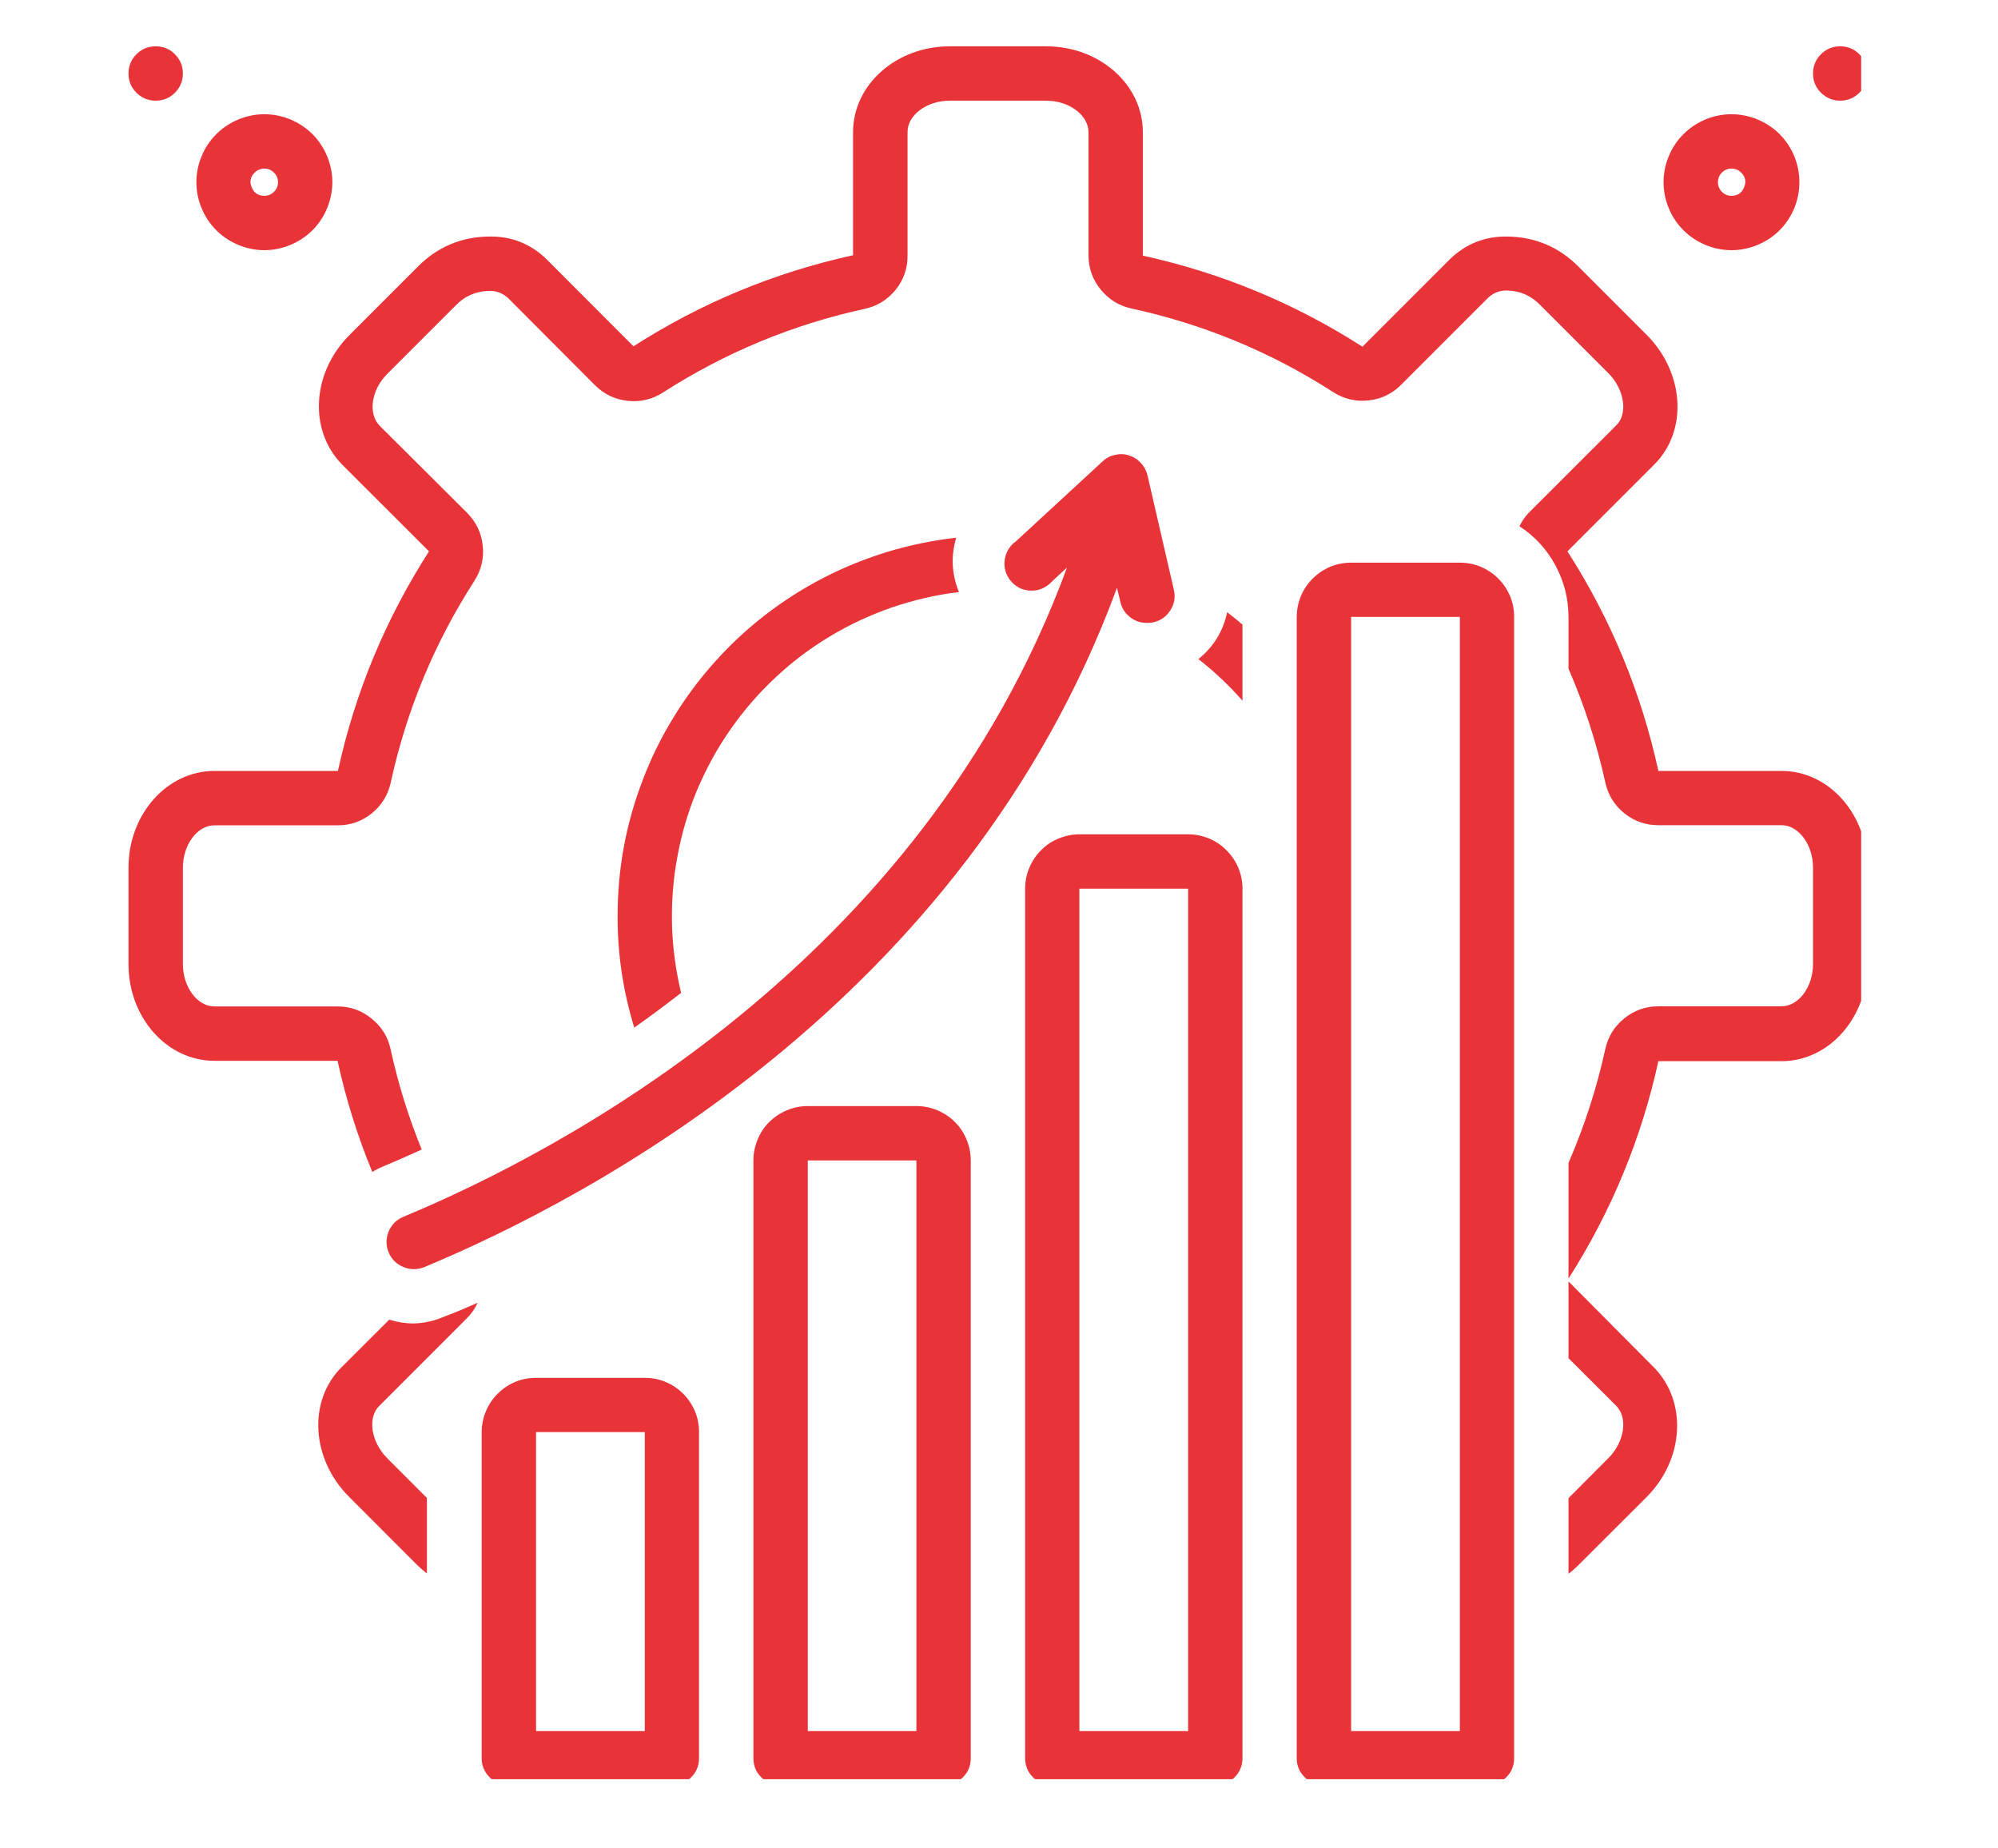
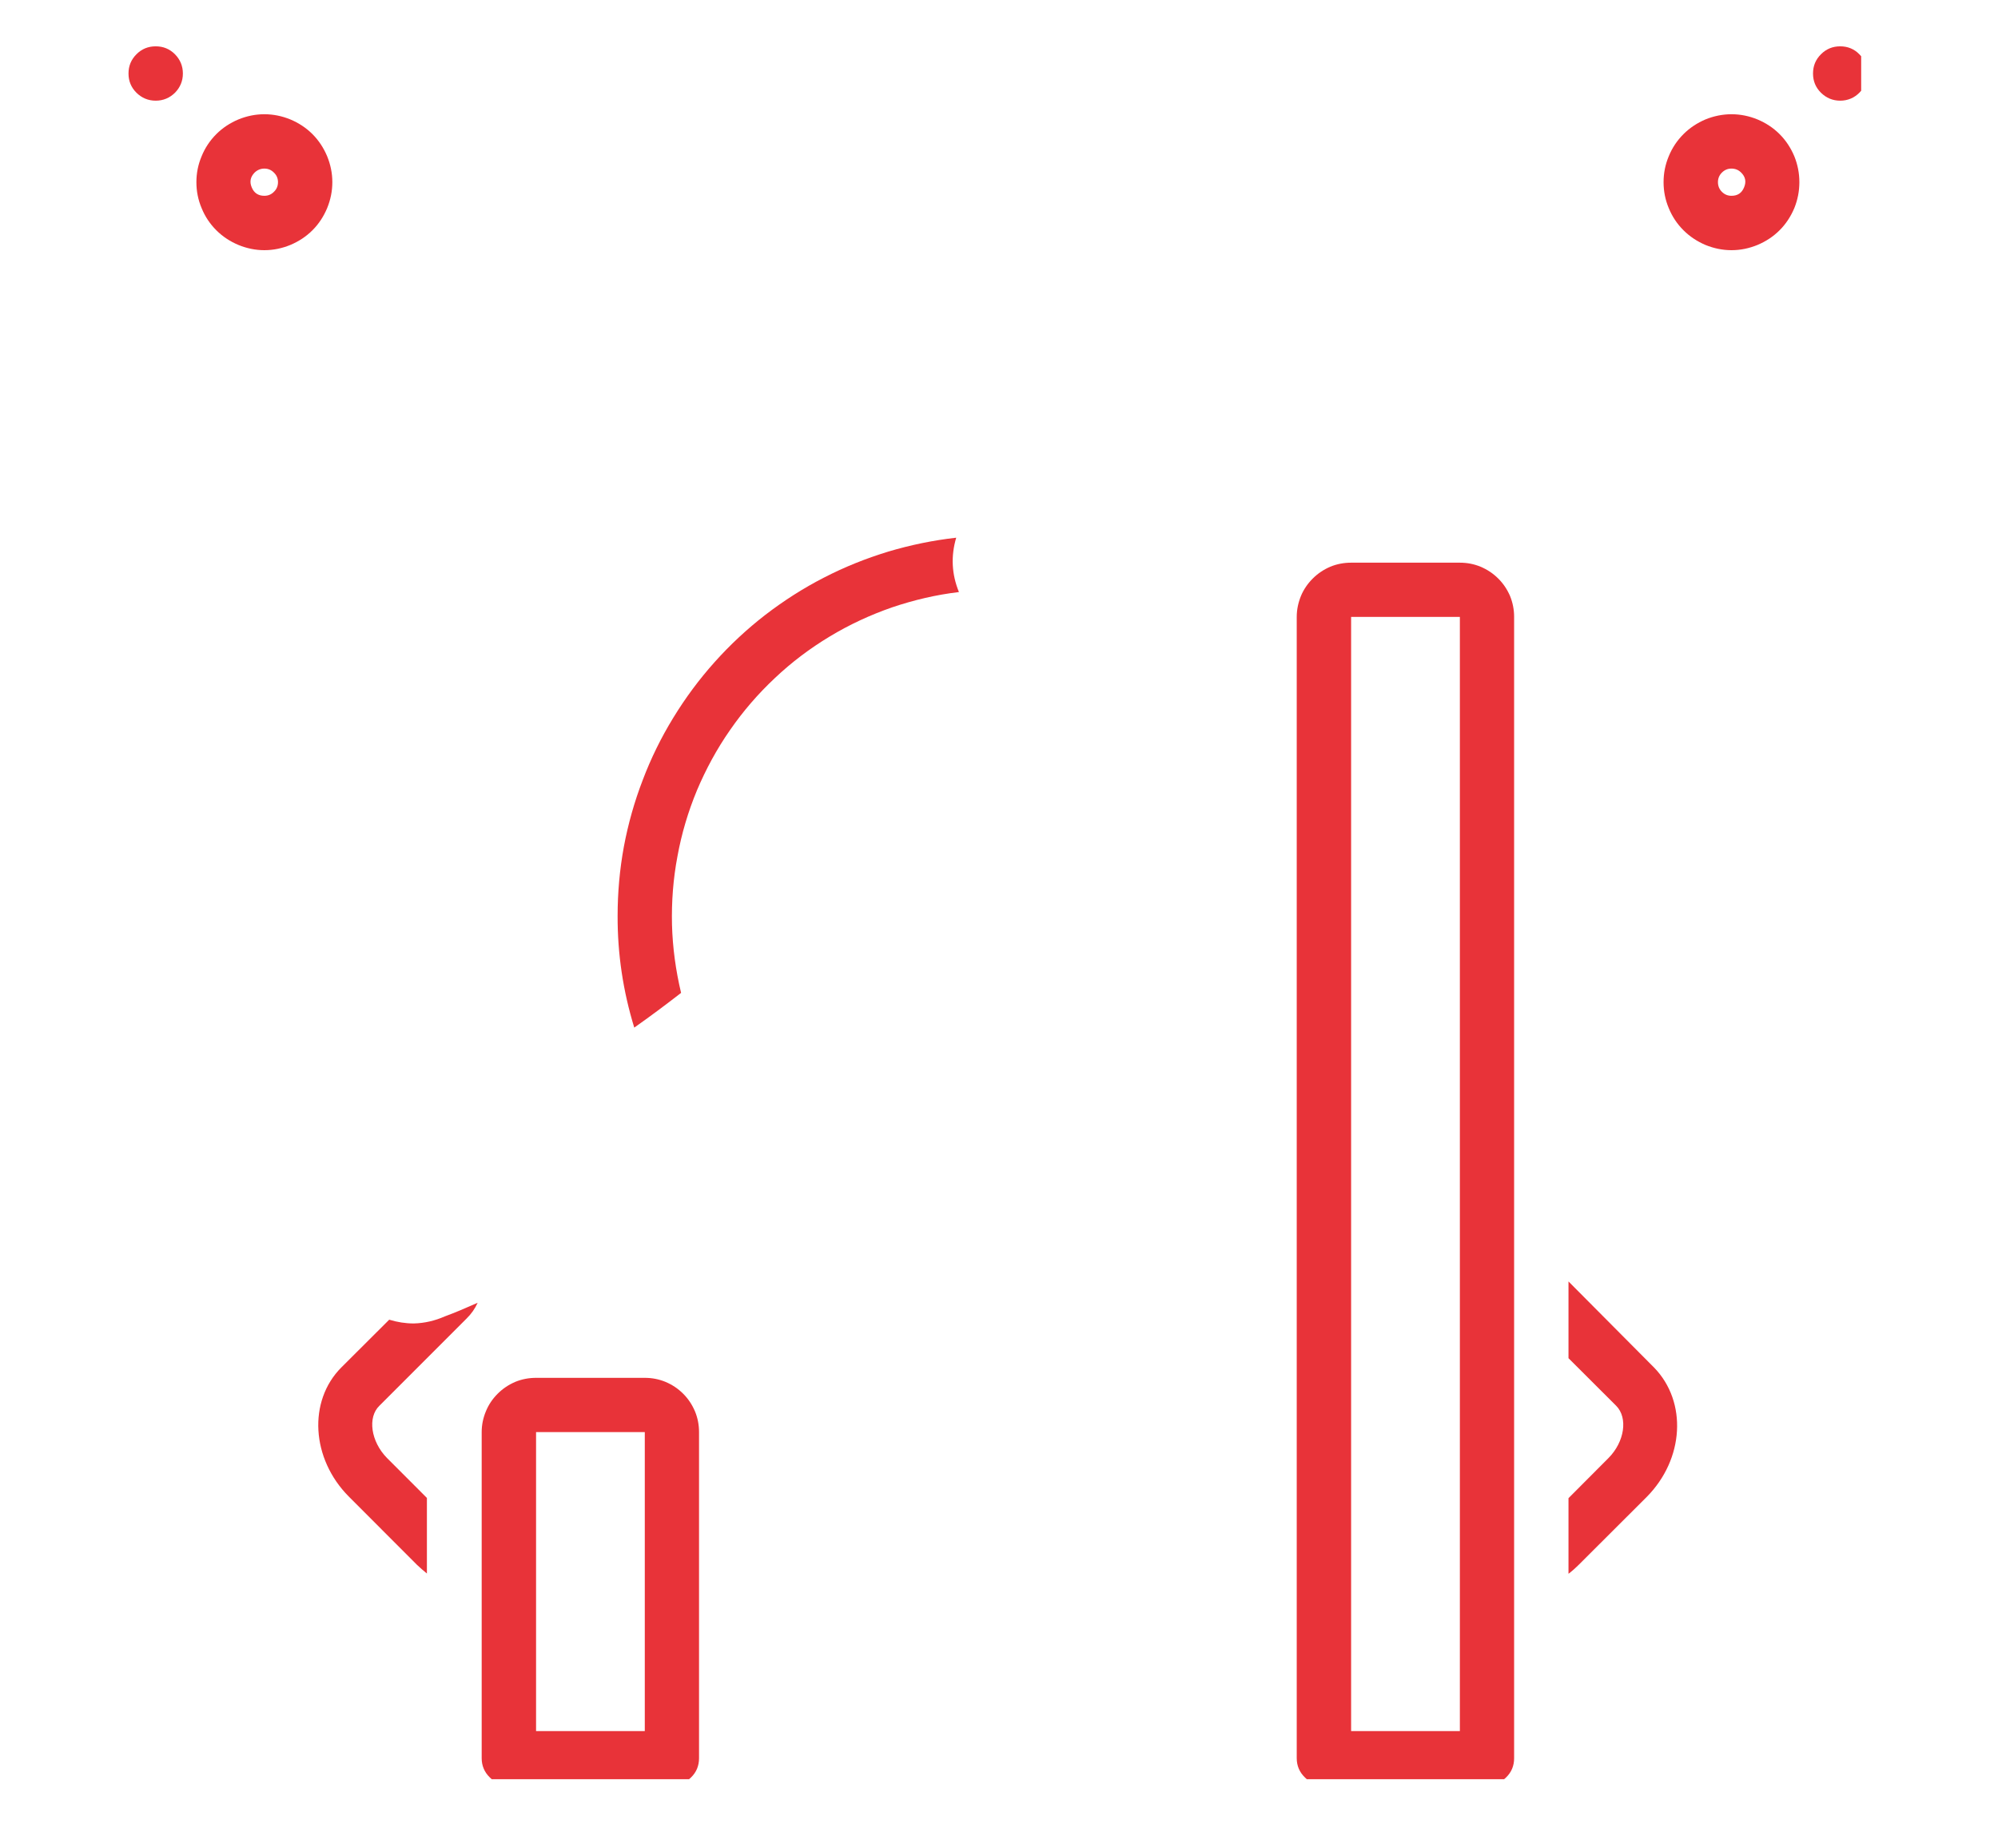
<svg xmlns="http://www.w3.org/2000/svg" width="80" zoomAndPan="magnify" viewBox="0 0 60 55.5" height="74" preserveAspectRatio="xMidYMid meet" version="1.0">
  <defs>
    <clipPath id="b1670b499f">
      <path d="M 54 1.391 L 55.891 1.391 L 55.891 4 L 54 4 Z M 54 1.391 " clip-rule="nonzero" />
    </clipPath>
    <clipPath id="49861d4680">
      <path d="M 3.859 1.391 L 6 1.391 L 6 4 L 3.859 4 Z M 3.859 1.391 " clip-rule="nonzero" />
    </clipPath>
    <clipPath id="eb961d6763">
      <path d="M 38 16 L 46 16 L 46 53.422 L 38 53.422 Z M 38 16 " clip-rule="nonzero" />
    </clipPath>
    <clipPath id="aff9f55dc7">
-       <path d="M 30 25 L 38 25 L 38 53.422 L 30 53.422 Z M 30 25 " clip-rule="nonzero" />
-     </clipPath>
+       </clipPath>
    <clipPath id="1ade7baefb">
      <path d="M 22 33 L 30 33 L 30 53.422 L 22 53.422 Z M 22 33 " clip-rule="nonzero" />
    </clipPath>
    <clipPath id="bb5a4a7692">
      <path d="M 14 41 L 21 41 L 21 53.422 L 14 53.422 Z M 14 41 " clip-rule="nonzero" />
    </clipPath>
    <clipPath id="75b16bf8fd">
      <path d="M 3.859 1.391 L 55.891 1.391 L 55.891 39 L 3.859 39 Z M 3.859 1.391 " clip-rule="nonzero" />
    </clipPath>
  </defs>
  <path fill="#e83339" d="M 51.996 7.512 C 52.27 7.512 52.527 7.457 52.777 7.355 C 53.027 7.25 53.25 7.105 53.441 6.914 C 53.633 6.723 53.777 6.5 53.883 6.25 C 53.984 6 54.035 5.742 54.035 5.469 C 54.035 5.199 53.984 4.941 53.883 4.691 C 53.777 4.441 53.633 4.219 53.441 4.027 C 53.25 3.836 53.027 3.691 52.777 3.586 C 52.527 3.484 52.27 3.43 51.996 3.43 C 51.727 3.43 51.465 3.484 51.215 3.586 C 50.969 3.691 50.746 3.836 50.555 4.027 C 50.363 4.219 50.215 4.441 50.113 4.691 C 50.008 4.941 49.957 5.199 49.957 5.469 C 49.957 5.742 50.008 6 50.113 6.25 C 50.215 6.5 50.363 6.723 50.555 6.914 C 50.746 7.105 50.969 7.25 51.215 7.355 C 51.465 7.457 51.727 7.512 51.996 7.512 Z M 51.996 5.062 C 52.109 5.062 52.207 5.102 52.285 5.18 C 52.418 5.309 52.445 5.457 52.375 5.625 C 52.305 5.797 52.18 5.879 51.996 5.879 C 51.883 5.879 51.789 5.84 51.707 5.758 C 51.629 5.68 51.59 5.582 51.59 5.469 C 51.59 5.359 51.629 5.262 51.707 5.184 C 51.789 5.102 51.883 5.062 51.996 5.062 Z M 51.996 5.062 " fill-opacity="1" fill-rule="nonzero" />
  <g clip-path="url(#b1670b499f)">
    <path fill="#e83339" d="M 56.078 2.207 C 56.078 2.434 55.996 2.625 55.836 2.785 C 55.68 2.941 55.484 3.023 55.262 3.023 C 55.035 3.023 54.844 2.941 54.684 2.785 C 54.523 2.625 54.445 2.434 54.445 2.207 C 54.445 1.98 54.523 1.789 54.684 1.629 C 54.844 1.469 55.035 1.391 55.262 1.391 C 55.484 1.391 55.68 1.469 55.836 1.629 C 55.996 1.789 56.078 1.98 56.078 2.207 Z M 56.078 2.207 " fill-opacity="1" fill-rule="nonzero" />
  </g>
  <path fill="#e83339" d="M 7.938 7.512 C 8.211 7.512 8.469 7.457 8.719 7.355 C 8.969 7.25 9.191 7.105 9.383 6.914 C 9.574 6.723 9.719 6.5 9.824 6.25 C 9.926 6 9.98 5.742 9.98 5.469 C 9.98 5.199 9.926 4.941 9.824 4.691 C 9.719 4.441 9.574 4.219 9.383 4.027 C 9.191 3.836 8.969 3.691 8.719 3.586 C 8.469 3.484 8.211 3.43 7.938 3.43 C 7.668 3.43 7.41 3.484 7.16 3.586 C 6.91 3.691 6.688 3.836 6.496 4.027 C 6.305 4.219 6.156 4.441 6.055 4.691 C 5.949 4.941 5.898 5.199 5.898 5.469 C 5.898 5.742 5.949 6 6.055 6.25 C 6.156 6.5 6.305 6.723 6.496 6.914 C 6.688 7.105 6.91 7.25 7.16 7.355 C 7.41 7.457 7.668 7.512 7.938 7.512 Z M 7.648 5.18 C 7.73 5.102 7.828 5.062 7.938 5.062 C 8.051 5.062 8.148 5.102 8.227 5.184 C 8.309 5.262 8.348 5.359 8.348 5.469 C 8.348 5.582 8.309 5.68 8.227 5.758 C 8.148 5.84 8.051 5.879 7.938 5.879 C 7.758 5.879 7.629 5.797 7.559 5.625 C 7.488 5.457 7.52 5.309 7.648 5.18 Z M 7.648 5.18 " fill-opacity="1" fill-rule="nonzero" />
  <g clip-path="url(#49861d4680)">
    <path fill="#e83339" d="M 5.492 2.207 C 5.492 2.434 5.41 2.625 5.254 2.785 C 5.094 2.941 4.902 3.023 4.676 3.023 C 4.449 3.023 4.258 2.941 4.098 2.785 C 3.938 2.625 3.859 2.434 3.859 2.207 C 3.859 1.98 3.938 1.789 4.098 1.629 C 4.258 1.469 4.449 1.391 4.676 1.391 C 4.902 1.391 5.094 1.469 5.254 1.629 C 5.41 1.789 5.492 1.98 5.492 2.207 Z M 5.492 2.207 " fill-opacity="1" fill-rule="nonzero" />
  </g>
  <g clip-path="url(#eb961d6763)">
    <path fill="#e83339" d="M 43.84 16.895 L 40.574 16.895 C 40.359 16.895 40.148 16.934 39.949 17.016 C 39.75 17.102 39.574 17.219 39.422 17.371 C 39.27 17.523 39.148 17.699 39.066 17.898 C 38.984 18.102 38.941 18.309 38.941 18.523 L 38.941 52.793 C 38.941 53.016 39.023 53.211 39.184 53.367 C 39.34 53.527 39.535 53.609 39.758 53.609 L 44.652 53.609 C 44.879 53.609 45.07 53.527 45.23 53.367 C 45.391 53.211 45.469 53.016 45.469 52.793 L 45.469 18.523 C 45.469 18.309 45.43 18.102 45.348 17.898 C 45.262 17.699 45.145 17.523 44.992 17.371 C 44.84 17.219 44.664 17.102 44.461 17.016 C 44.262 16.934 44.055 16.895 43.84 16.895 Z M 43.84 51.977 L 40.574 51.977 L 40.574 18.523 L 43.84 18.523 Z M 43.84 51.977 " fill-opacity="1" fill-rule="nonzero" />
  </g>
  <g clip-path="url(#aff9f55dc7)">
    <path fill="#e83339" d="M 35.68 25.051 L 32.414 25.051 C 32.199 25.051 31.992 25.094 31.793 25.176 C 31.59 25.258 31.414 25.375 31.262 25.531 C 31.109 25.684 30.992 25.859 30.91 26.059 C 30.824 26.258 30.785 26.469 30.785 26.684 L 30.785 52.793 C 30.785 53.016 30.863 53.211 31.023 53.367 C 31.184 53.527 31.375 53.609 31.602 53.609 L 36.496 53.609 C 36.719 53.609 36.914 53.527 37.074 53.367 C 37.23 53.211 37.312 53.016 37.312 52.793 L 37.312 26.684 C 37.312 26.469 37.27 26.258 37.188 26.059 C 37.105 25.859 36.984 25.684 36.832 25.531 C 36.68 25.375 36.504 25.258 36.305 25.176 C 36.105 25.094 35.895 25.051 35.68 25.051 Z M 35.68 51.977 L 32.414 51.977 L 32.414 26.684 L 35.68 26.684 Z M 35.68 51.977 " fill-opacity="1" fill-rule="nonzero" />
  </g>
  <g clip-path="url(#1ade7baefb)">
-     <path fill="#e83339" d="M 27.52 33.211 L 24.258 33.211 C 24.039 33.211 23.832 33.254 23.633 33.336 C 23.434 33.418 23.258 33.535 23.102 33.688 C 22.949 33.84 22.832 34.02 22.75 34.219 C 22.668 34.418 22.625 34.625 22.625 34.844 L 22.625 52.793 C 22.625 53.016 22.703 53.211 22.863 53.367 C 23.023 53.527 23.215 53.609 23.441 53.609 L 28.336 53.609 C 28.562 53.609 28.754 53.527 28.914 53.367 C 29.074 53.211 29.152 53.016 29.152 52.793 L 29.152 34.844 C 29.152 34.625 29.109 34.418 29.027 34.219 C 28.945 34.02 28.828 33.84 28.676 33.688 C 28.52 33.535 28.344 33.418 28.145 33.336 C 27.945 33.254 27.738 33.211 27.52 33.211 Z M 27.52 51.977 L 24.258 51.977 L 24.258 34.844 L 27.52 34.844 Z M 27.52 51.977 " fill-opacity="1" fill-rule="nonzero" />
-   </g>
+     </g>
  <g clip-path="url(#bb5a4a7692)">
    <path fill="#e83339" d="M 19.363 41.371 L 16.098 41.371 C 15.883 41.371 15.672 41.41 15.473 41.492 C 15.273 41.578 15.098 41.695 14.945 41.848 C 14.793 42 14.672 42.176 14.59 42.379 C 14.508 42.578 14.465 42.785 14.465 43 L 14.465 52.793 C 14.465 53.016 14.547 53.211 14.707 53.367 C 14.863 53.527 15.059 53.609 15.281 53.609 L 20.176 53.609 C 20.402 53.609 20.594 53.527 20.754 53.367 C 20.914 53.211 20.992 53.016 20.992 52.793 L 20.992 43 C 20.992 42.785 20.953 42.578 20.871 42.379 C 20.785 42.176 20.668 42 20.516 41.848 C 20.363 41.695 20.188 41.578 19.984 41.492 C 19.785 41.41 19.578 41.371 19.363 41.371 Z M 19.363 51.977 L 16.098 51.977 L 16.098 43 L 19.363 43 Z M 19.363 51.977 " fill-opacity="1" fill-rule="nonzero" />
  </g>
  <path fill="#e83339" d="M 18.547 27.5 C 18.543 28.645 18.711 29.762 19.047 30.855 C 19.512 30.527 19.98 30.18 20.453 29.812 C 20.293 29.141 20.199 28.457 20.18 27.766 C 20.164 27.074 20.215 26.391 20.344 25.711 C 20.469 25.027 20.664 24.371 20.93 23.73 C 21.199 23.094 21.527 22.488 21.922 21.922 C 22.316 21.352 22.766 20.832 23.27 20.359 C 23.773 19.883 24.324 19.469 24.914 19.113 C 25.508 18.754 26.133 18.465 26.785 18.238 C 27.441 18.016 28.109 17.859 28.797 17.777 C 28.578 17.242 28.551 16.699 28.715 16.145 C 28.023 16.223 27.344 16.363 26.676 16.562 C 26.008 16.766 25.363 17.023 24.742 17.344 C 24.125 17.66 23.539 18.035 22.984 18.461 C 22.434 18.887 21.926 19.359 21.461 19.879 C 20.996 20.398 20.582 20.957 20.219 21.551 C 19.855 22.145 19.547 22.77 19.301 23.422 C 19.051 24.07 18.863 24.738 18.734 25.426 C 18.609 26.109 18.547 26.801 18.547 27.5 Z M 18.547 27.5 " fill-opacity="1" fill-rule="nonzero" />
-   <path fill="#e83339" d="M 11.672 37.605 C 11.758 37.812 11.906 37.957 12.113 38.043 C 12.32 38.129 12.527 38.129 12.738 38.047 C 17.562 36.043 28.953 30.137 33.543 17.648 L 33.641 18.055 C 33.68 18.246 33.777 18.406 33.93 18.527 C 34.086 18.648 34.258 18.707 34.457 18.703 C 34.52 18.703 34.578 18.699 34.641 18.684 C 34.859 18.633 35.027 18.512 35.148 18.32 C 35.27 18.129 35.301 17.926 35.25 17.703 L 34.457 14.262 C 34.422 14.121 34.355 14 34.254 13.895 C 34.156 13.789 34.039 13.715 33.898 13.672 C 33.762 13.629 33.621 13.625 33.48 13.66 C 33.34 13.691 33.215 13.754 33.109 13.855 L 30.504 16.258 C 30.406 16.324 30.332 16.41 30.273 16.512 C 30.215 16.613 30.18 16.719 30.168 16.836 C 30.156 16.953 30.168 17.066 30.203 17.176 C 30.242 17.289 30.301 17.387 30.379 17.473 C 30.457 17.559 30.551 17.625 30.656 17.672 C 30.766 17.715 30.879 17.738 30.996 17.734 C 31.113 17.734 31.223 17.707 31.328 17.656 C 31.434 17.605 31.523 17.535 31.602 17.449 L 32.043 17.039 C 27.668 28.953 16.734 34.617 12.105 36.539 C 11.898 36.629 11.754 36.777 11.668 36.984 C 11.586 37.191 11.586 37.398 11.672 37.605 Z M 11.672 37.605 " fill-opacity="1" fill-rule="nonzero" />
-   <path fill="#e83339" d="M 35.988 19.789 C 36.469 20.164 36.91 20.582 37.312 21.039 L 37.312 18.754 C 37.16 18.625 37.008 18.504 36.852 18.383 C 36.73 18.953 36.445 19.422 35.988 19.789 Z M 35.988 19.789 " fill-opacity="1" fill-rule="nonzero" />
  <path fill="#e83339" d="M 47.102 38.477 L 47.102 40.781 L 48.531 42.207 C 48.895 42.57 48.785 43.293 48.305 43.777 L 47.102 44.984 L 47.102 47.254 C 47.211 47.172 47.312 47.082 47.406 46.988 L 49.449 44.949 C 50.578 43.812 50.672 42.094 49.676 41.066 Z M 47.102 38.477 " fill-opacity="1" fill-rule="nonzero" />
  <path fill="#e83339" d="M 12.426 39.738 C 12.176 39.738 11.93 39.699 11.688 39.625 L 10.25 41.059 C 9.246 42.066 9.344 43.801 10.477 44.938 L 12.516 46.98 C 12.613 47.074 12.715 47.16 12.82 47.246 L 12.82 44.977 L 11.621 43.777 C 11.137 43.285 11.031 42.555 11.395 42.207 L 14.012 39.59 C 14.152 39.453 14.262 39.297 14.344 39.117 C 13.992 39.273 13.664 39.414 13.355 39.527 C 13.062 39.656 12.75 39.73 12.426 39.738 Z M 12.426 39.738 " fill-opacity="1" fill-rule="nonzero" />
  <g clip-path="url(#75b16bf8fd)">
-     <path fill="#e83339" d="M 53.5 23.148 L 49.801 23.148 C 49.285 20.785 48.375 18.59 47.07 16.555 L 49.684 13.941 C 50.688 12.934 50.586 11.199 49.457 10.062 L 47.418 8.023 C 46.824 7.418 46.105 7.113 45.258 7.102 C 44.586 7.094 44.008 7.324 43.527 7.797 L 40.914 10.41 C 38.879 9.105 36.684 8.195 34.32 7.676 L 34.32 3.969 C 34.32 2.543 33.023 1.391 31.418 1.391 L 28.52 1.391 C 26.914 1.391 25.617 2.543 25.617 3.969 L 25.617 7.664 C 23.254 8.184 21.059 9.094 19.023 10.398 L 16.414 7.785 C 15.93 7.316 15.355 7.09 14.684 7.102 C 13.84 7.113 13.121 7.422 12.531 8.023 L 10.492 10.062 C 9.359 11.199 9.27 12.918 10.266 13.941 L 12.883 16.555 C 11.578 18.59 10.664 20.785 10.148 23.148 L 6.438 23.148 C 5.016 23.148 3.859 24.445 3.859 26.051 L 3.859 28.953 C 3.859 30.555 5.016 31.852 6.438 31.852 L 10.137 31.852 C 10.387 32.996 10.734 34.109 11.18 35.188 C 11.277 35.129 11.383 35.074 11.488 35.031 C 11.844 34.883 12.238 34.711 12.664 34.516 C 12.266 33.539 11.953 32.535 11.73 31.504 C 11.648 31.129 11.457 30.824 11.156 30.582 C 10.859 30.34 10.52 30.219 10.133 30.219 L 6.438 30.219 C 5.926 30.219 5.492 29.637 5.492 28.949 L 5.492 26.051 C 5.492 25.363 5.926 24.781 6.438 24.781 L 10.137 24.781 C 10.523 24.781 10.863 24.664 11.164 24.422 C 11.461 24.18 11.652 23.871 11.734 23.496 C 12.207 21.328 13.043 19.309 14.246 17.441 C 14.453 17.117 14.539 16.762 14.496 16.379 C 14.457 16 14.297 15.672 14.027 15.398 L 11.406 12.789 C 11.043 12.426 11.145 11.703 11.637 11.219 L 13.676 9.18 C 13.949 8.891 14.285 8.746 14.684 8.734 C 14.902 8.727 15.094 8.801 15.258 8.949 L 17.867 11.566 C 18.141 11.836 18.469 11.996 18.848 12.035 C 19.23 12.078 19.586 11.992 19.91 11.785 C 21.777 10.586 23.801 9.746 25.969 9.273 C 26.344 9.191 26.652 9 26.895 8.703 C 27.137 8.402 27.254 8.062 27.254 7.676 L 27.254 3.969 C 27.246 3.457 27.832 3.023 28.52 3.023 L 31.418 3.023 C 32.105 3.023 32.688 3.457 32.688 3.969 L 32.688 7.664 C 32.688 8.051 32.809 8.391 33.051 8.691 C 33.293 8.988 33.598 9.18 33.973 9.262 C 36.145 9.734 38.168 10.57 40.035 11.773 C 40.359 11.98 40.711 12.066 41.094 12.023 C 41.477 11.984 41.805 11.824 42.074 11.555 L 44.691 8.938 C 44.852 8.789 45.047 8.715 45.266 8.723 C 45.66 8.734 45.988 8.883 46.262 9.168 L 48.301 11.207 C 48.785 11.691 48.895 12.43 48.531 12.777 L 45.914 15.391 C 45.797 15.512 45.703 15.648 45.629 15.801 C 46.09 16.102 46.449 16.492 46.711 16.977 C 46.969 17.461 47.102 17.977 47.102 18.523 L 47.102 20.078 C 47.582 21.18 47.949 22.32 48.207 23.492 C 48.289 23.867 48.48 24.176 48.777 24.418 C 49.078 24.66 49.418 24.777 49.801 24.777 L 53.5 24.777 C 54.012 24.777 54.445 25.363 54.445 26.047 L 54.445 28.949 C 54.445 29.637 54.012 30.215 53.5 30.215 L 49.801 30.215 C 49.418 30.215 49.078 30.336 48.777 30.578 C 48.48 30.82 48.289 31.125 48.207 31.5 C 47.949 32.676 47.582 33.812 47.102 34.918 L 47.102 38.391 C 48.387 36.375 49.289 34.199 49.801 31.863 L 53.5 31.863 C 54.922 31.863 56.078 30.562 56.078 28.965 L 56.078 26.051 C 56.078 24.445 54.922 23.148 53.5 23.148 Z M 53.5 23.148 " fill-opacity="1" fill-rule="nonzero" />
-   </g>
+     </g>
</svg>